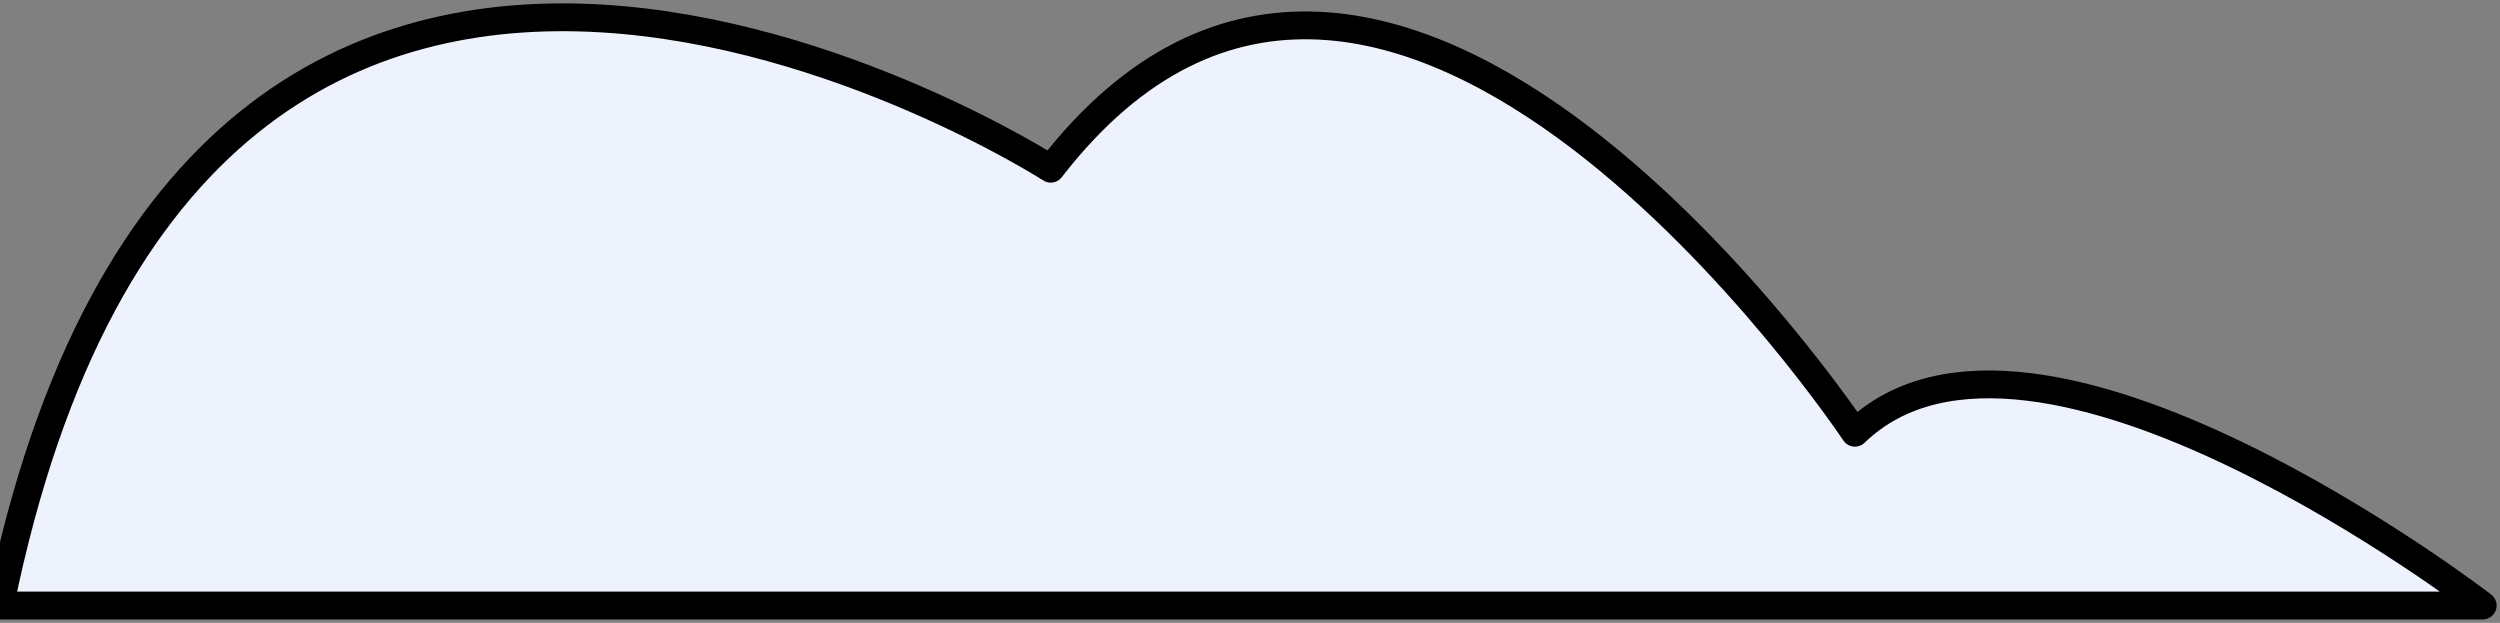
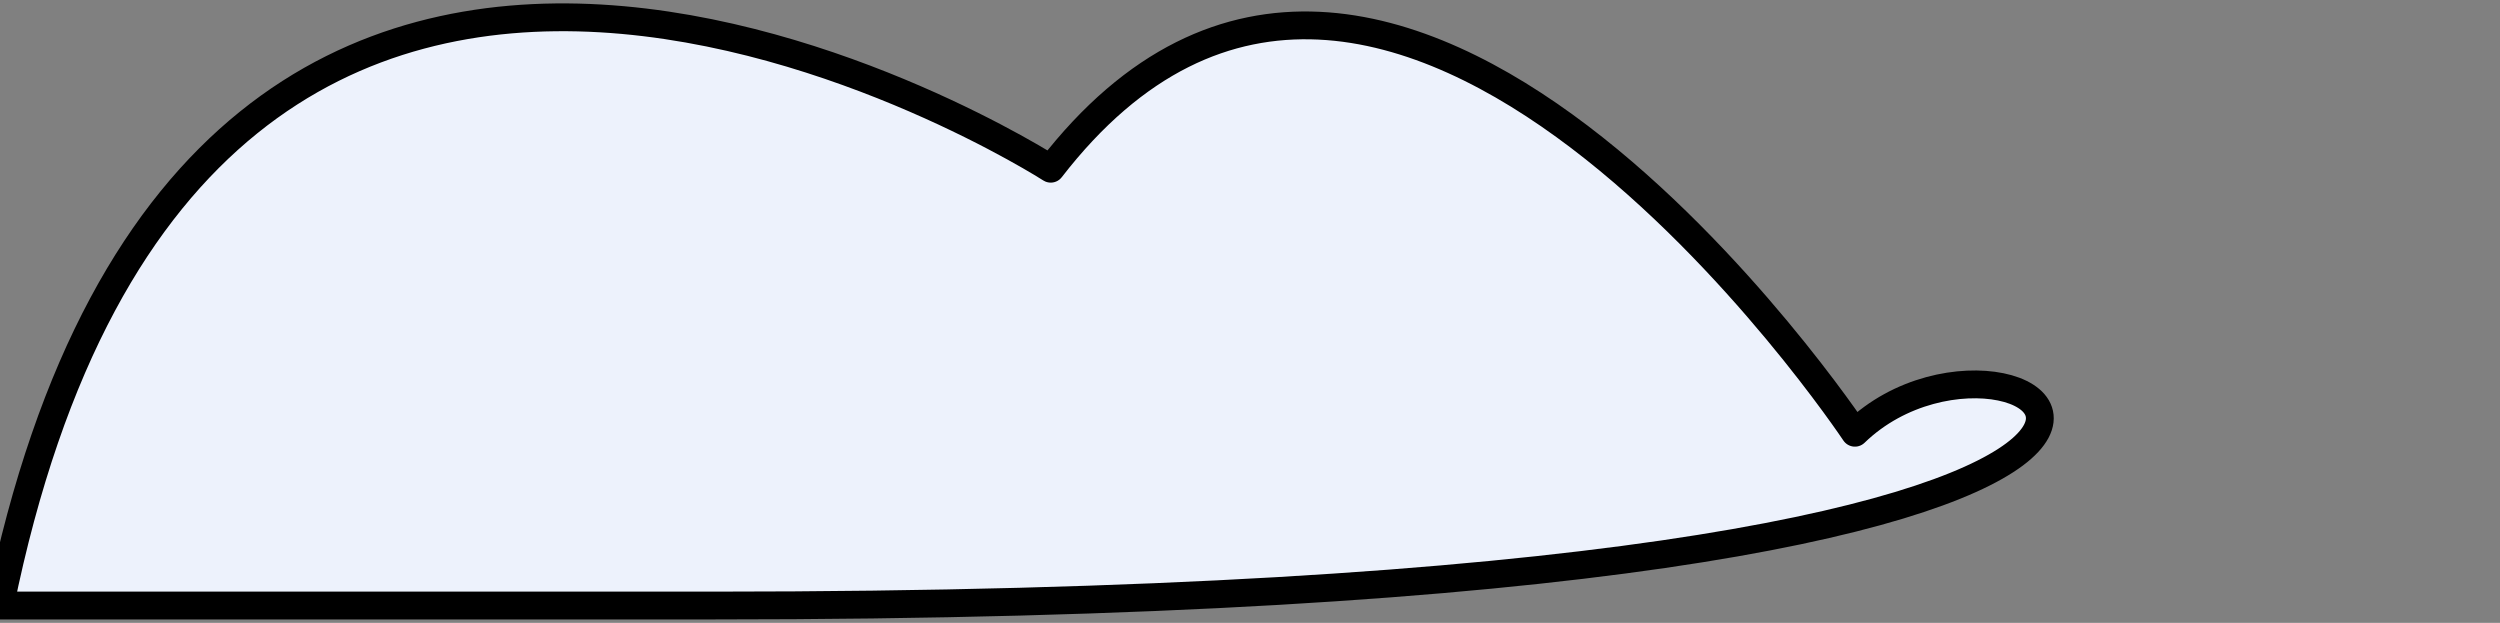
<svg xmlns="http://www.w3.org/2000/svg" width="578" height="144" viewBox="0 0 578 144" fill="none">
  <rect x="0" y="0" width="578" height="144" fill="#808080" stroke="none" />
-   <path d="M164.85 140H574C574 140 470.175 60.111 428.856 100.052C428.856 100.052 321.021 -61.985 242.932 39.008C242.932 39.008 46.272 -87.329 0 140H164.85Z" fill="#EDF2FC" stroke="black" stroke-width="6.43" stroke-linecap="round" stroke-linejoin="round" />
+   <path d="M164.85 140C574 140 470.175 60.111 428.856 100.052C428.856 100.052 321.021 -61.985 242.932 39.008C242.932 39.008 46.272 -87.329 0 140H164.85Z" fill="#EDF2FC" stroke="black" stroke-width="6.43" stroke-linecap="round" stroke-linejoin="round" />
</svg>